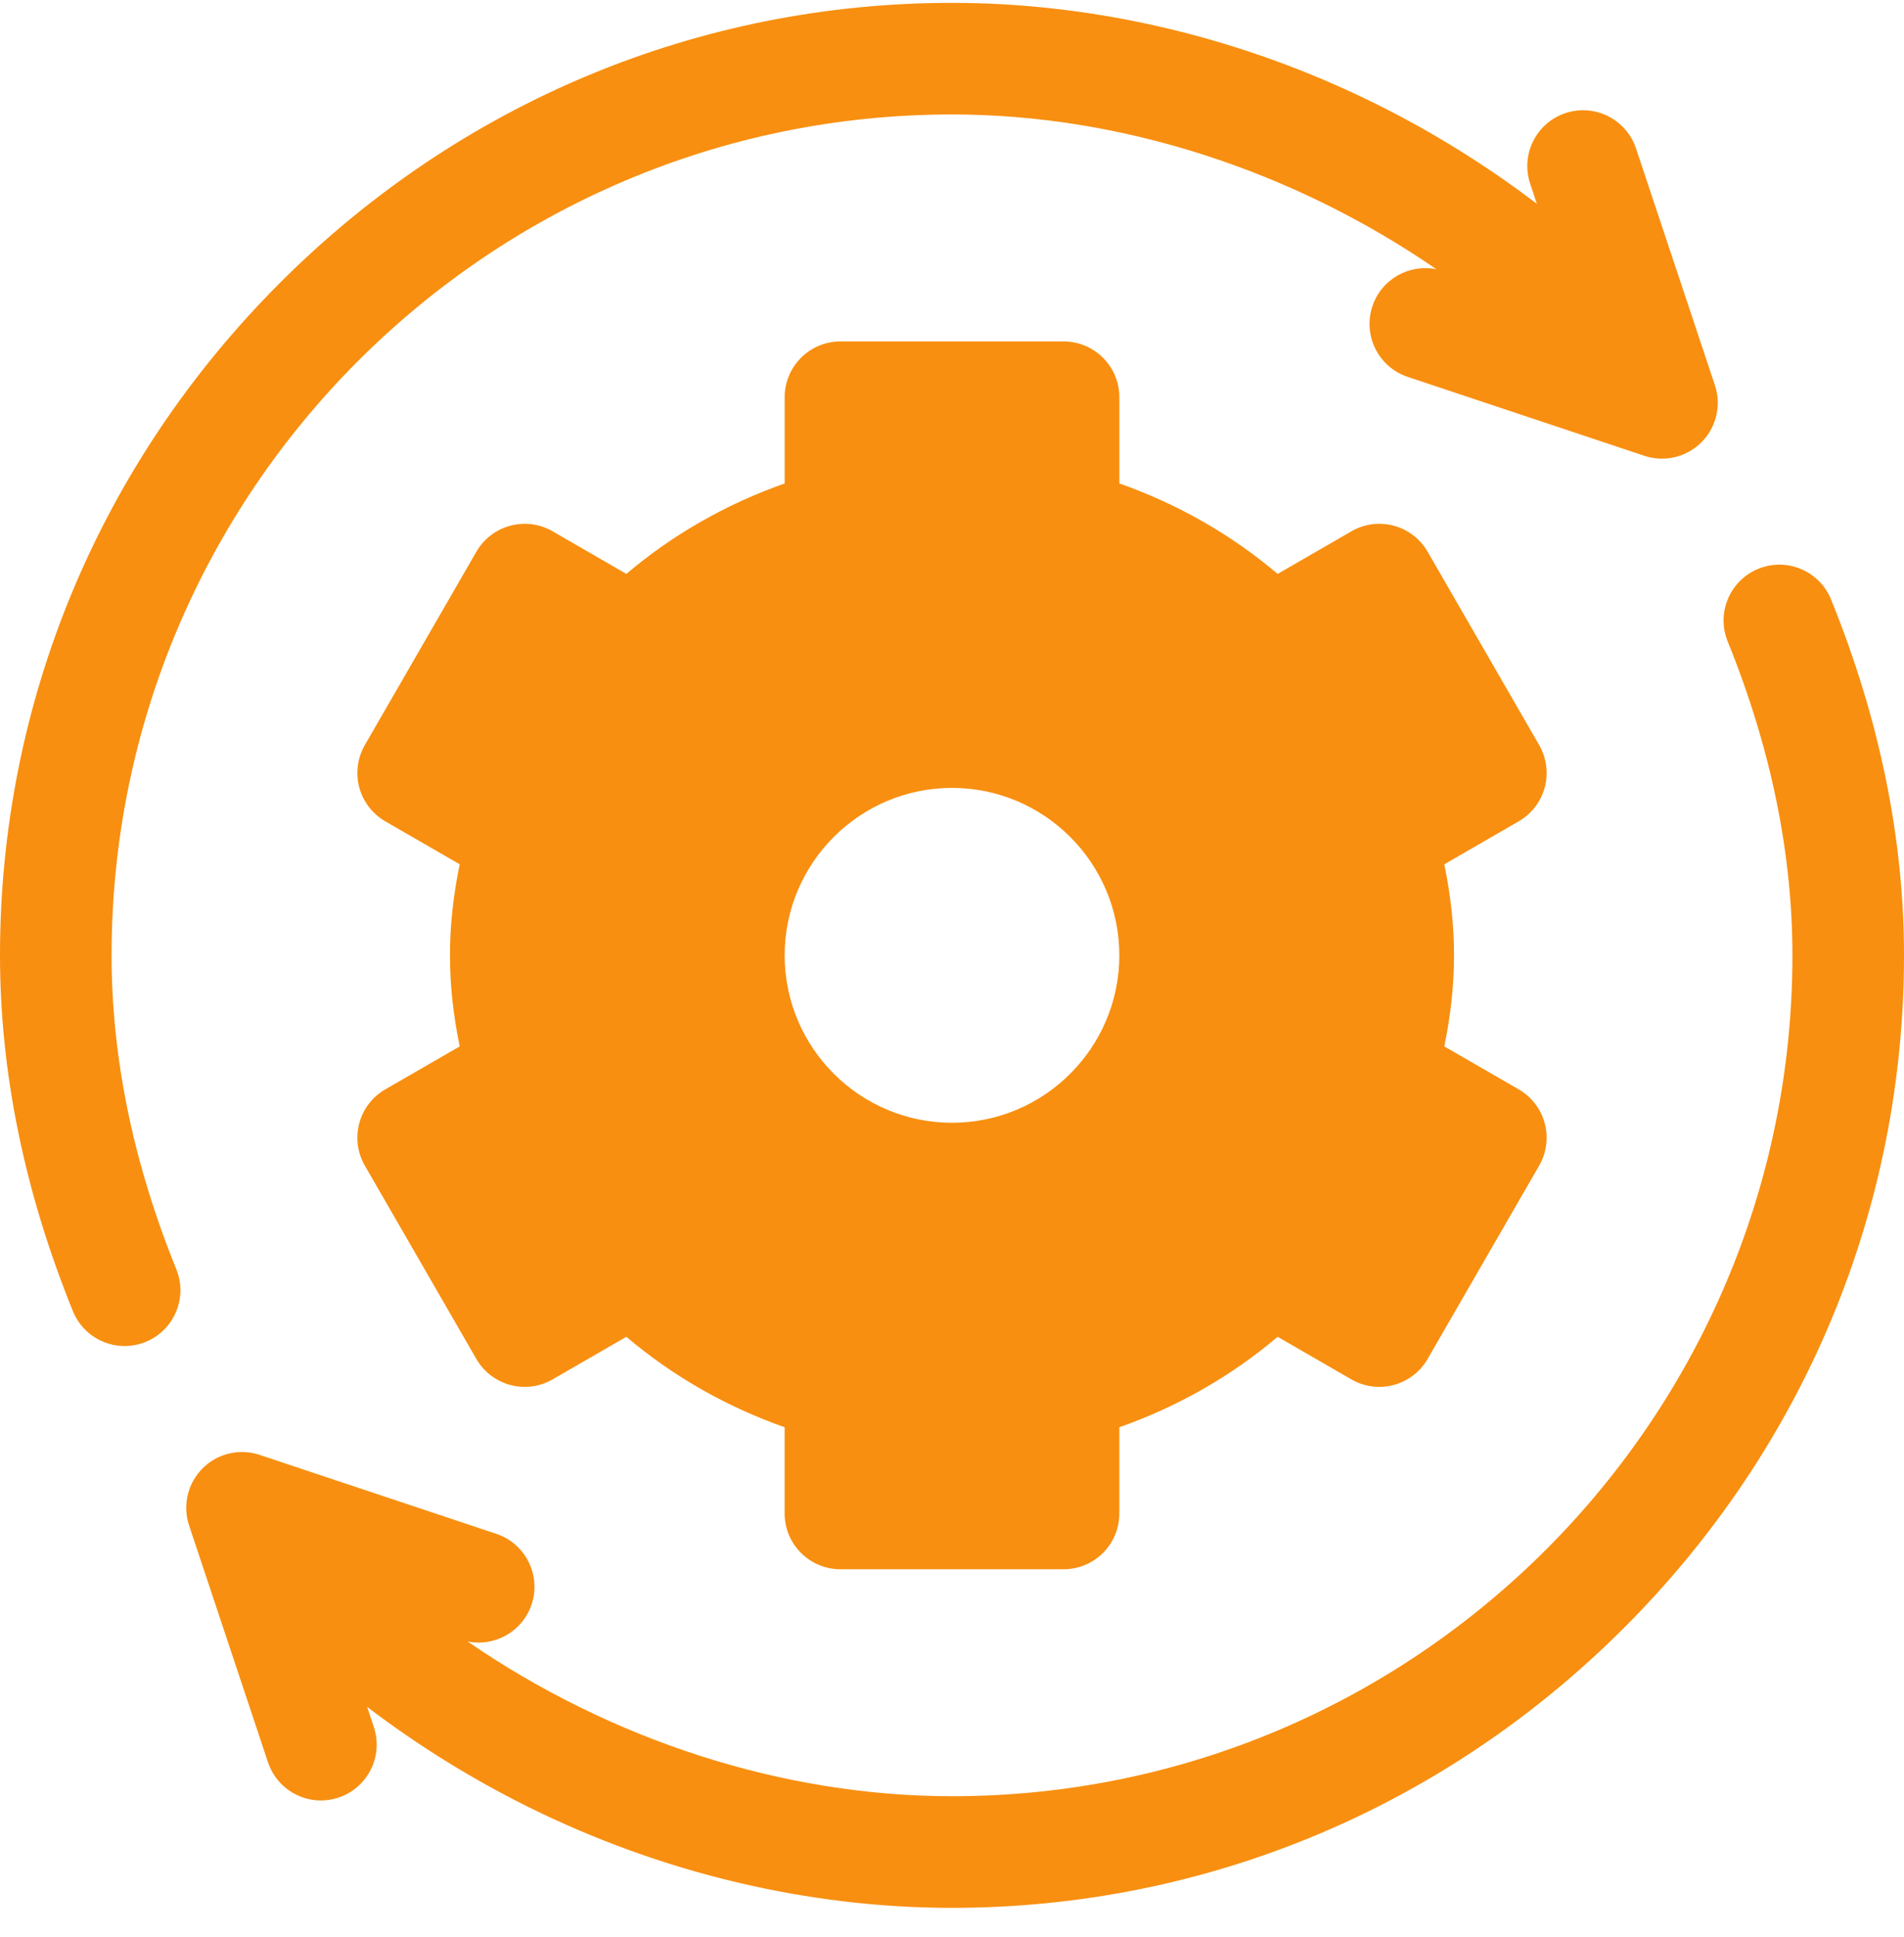
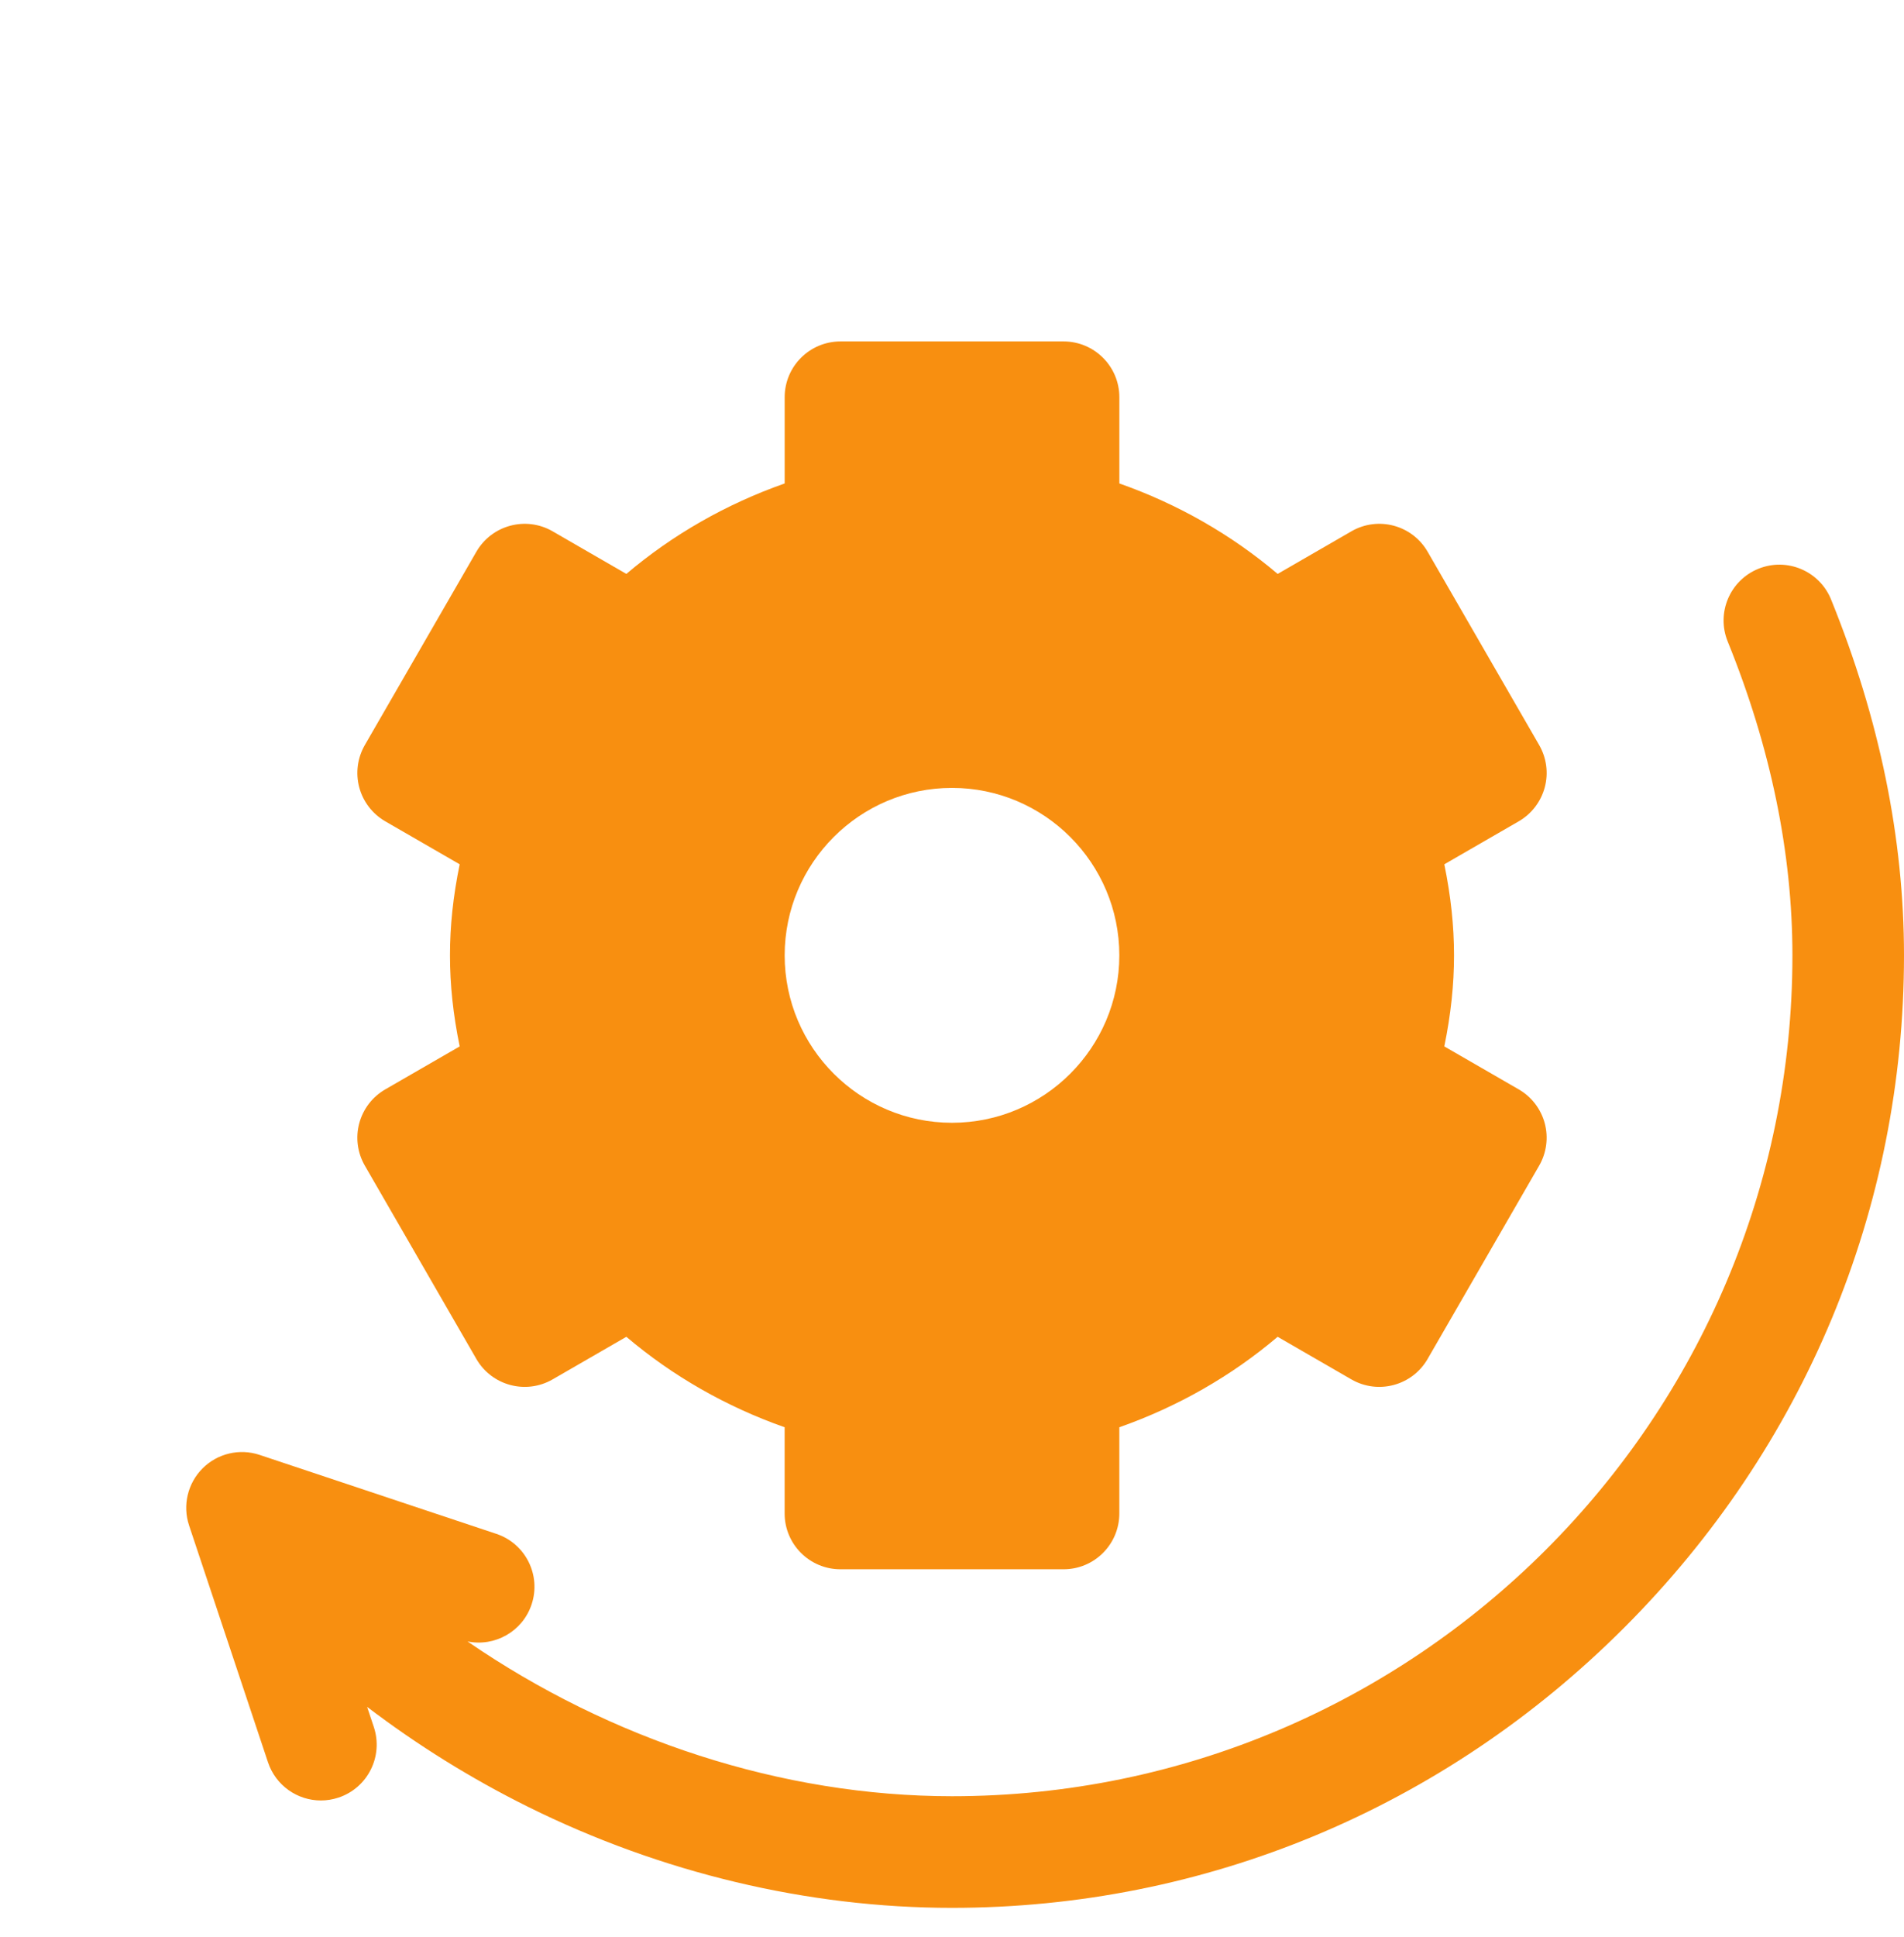
<svg xmlns="http://www.w3.org/2000/svg" width="60" height="61" viewBox="0 0 60 61" fill="none">
  <g id="Vector">
    <path d="M47.86 34.312L45.514 32.958C45.721 31.947 45.82 31.014 45.82 30.09C45.82 29.166 45.721 28.232 45.514 27.222L47.86 25.868C48.264 25.634 48.558 25.25 48.679 24.8C48.8 24.35 48.736 23.87 48.503 23.466L44.988 17.377C44.502 16.536 43.427 16.248 42.587 16.734L40.262 18.076C38.805 16.84 37.114 15.874 35.274 15.227V12.512C35.274 11.541 34.486 10.754 33.516 10.754H26.485C25.514 10.754 24.727 11.541 24.727 12.512V15.227C22.887 15.874 21.195 16.84 19.738 18.076L17.414 16.734C16.573 16.248 15.498 16.537 15.012 17.377L11.497 23.466C11.264 23.87 11.201 24.35 11.321 24.8C11.442 25.251 11.737 25.634 12.14 25.868L14.486 27.222C14.278 28.232 14.18 29.166 14.18 30.09C14.18 31.014 14.278 31.947 14.486 32.958L12.14 34.312C11.736 34.545 11.442 34.929 11.321 35.379C11.2 35.83 11.264 36.31 11.497 36.713L15.012 42.803C15.498 43.643 16.573 43.931 17.413 43.446L19.738 42.104C21.195 43.34 22.886 44.306 24.726 44.953V47.668C24.726 48.639 25.514 49.426 26.484 49.426H33.516C34.486 49.426 35.273 48.639 35.273 47.668V44.953C37.113 44.306 38.805 43.34 40.262 42.104L42.586 43.446C43.427 43.931 44.502 43.643 44.987 42.803L48.503 36.713C48.736 36.31 48.799 35.83 48.679 35.379C48.558 34.929 48.264 34.545 47.86 34.312ZM30 35.363C27.092 35.363 24.727 32.998 24.727 30.09C24.727 27.182 27.092 24.816 30 24.816C32.908 24.816 35.273 27.182 35.273 30.09C35.273 32.998 32.908 35.363 30 35.363Z" fill="#F88F10" />
-     <path d="M54.041 12.133L51.555 4.675C51.248 3.754 50.252 3.256 49.331 3.563C48.41 3.87 47.913 4.865 48.22 5.787L48.431 6.42C46.854 5.22 45.154 4.162 43.364 3.274C39.165 1.191 34.543 0.09 30 0.09C22.03 0.09 14.508 3.222 8.821 8.91C3.132 14.598 0 22.12 0 30.09C0 33.771 0.773 37.542 2.298 41.298C2.575 41.981 3.233 42.395 3.927 42.395C4.148 42.395 4.372 42.353 4.588 42.266C5.488 41.9 5.921 40.875 5.556 39.975C4.202 36.641 3.516 33.315 3.516 30.09C3.516 15.486 15.396 3.605 30 3.605C35.36 3.605 40.771 5.389 45.267 8.481C44.407 8.305 43.532 8.793 43.248 9.646C42.941 10.567 43.439 11.563 44.36 11.87L51.818 14.356C52.446 14.566 53.144 14.404 53.616 13.931C54.087 13.461 54.252 12.764 54.041 12.133Z" fill="#F88F10" />
    <path d="M57.702 18.882C57.337 17.982 56.311 17.549 55.412 17.914C54.512 18.279 54.079 19.305 54.444 20.204C55.798 23.538 56.484 26.864 56.484 30.09C56.484 44.693 44.604 56.574 30 56.574C24.64 56.574 19.229 54.791 14.733 51.699C15.592 51.875 16.468 51.386 16.752 50.533C17.059 49.612 16.561 48.617 15.64 48.31L8.182 45.824C7.551 45.613 6.854 45.777 6.384 46.248C5.913 46.719 5.748 47.416 5.959 48.047L8.445 55.505C8.691 56.242 9.376 56.708 10.112 56.708C10.297 56.708 10.484 56.678 10.668 56.617C11.589 56.31 12.087 55.315 11.78 54.393L11.569 53.76C13.146 54.96 14.846 56.018 16.636 56.906C20.835 58.989 25.457 60.09 30 60.09C37.97 60.09 45.492 56.957 51.179 51.269C56.868 45.581 60 38.06 60 30.09C60 26.409 59.227 22.638 57.702 18.882Z" fill="#F88F10" />
  </g>
</svg>